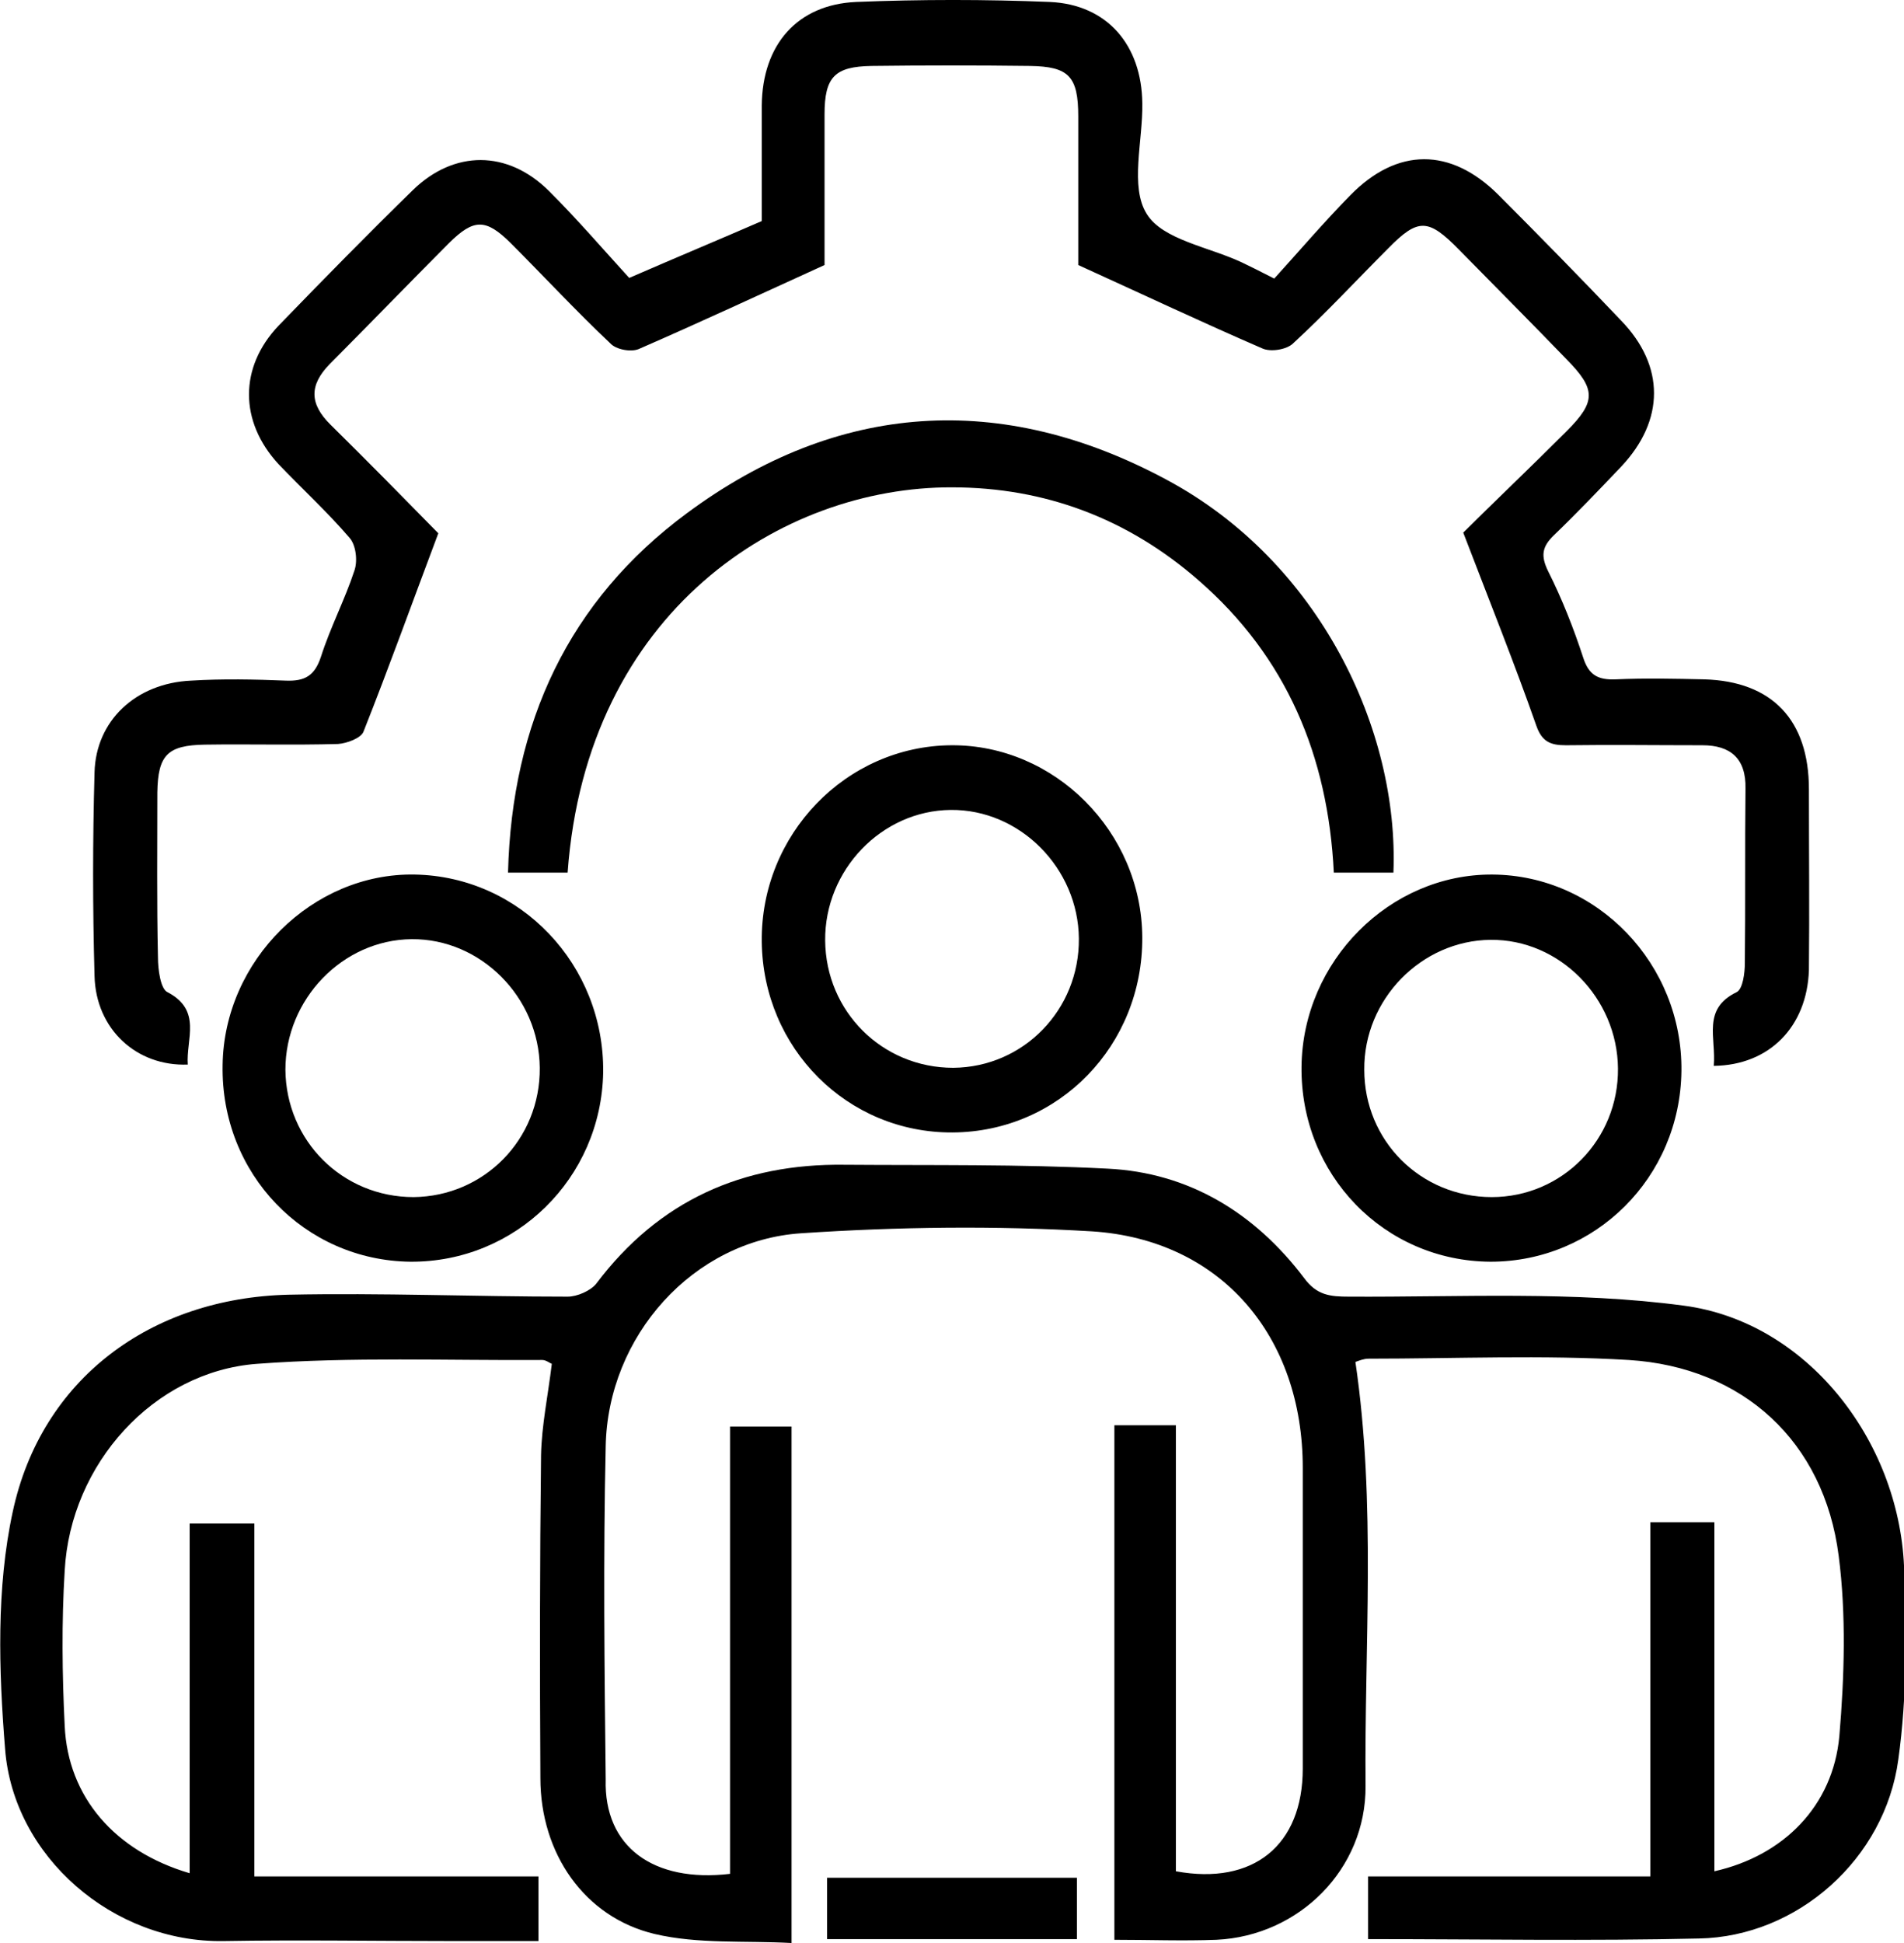
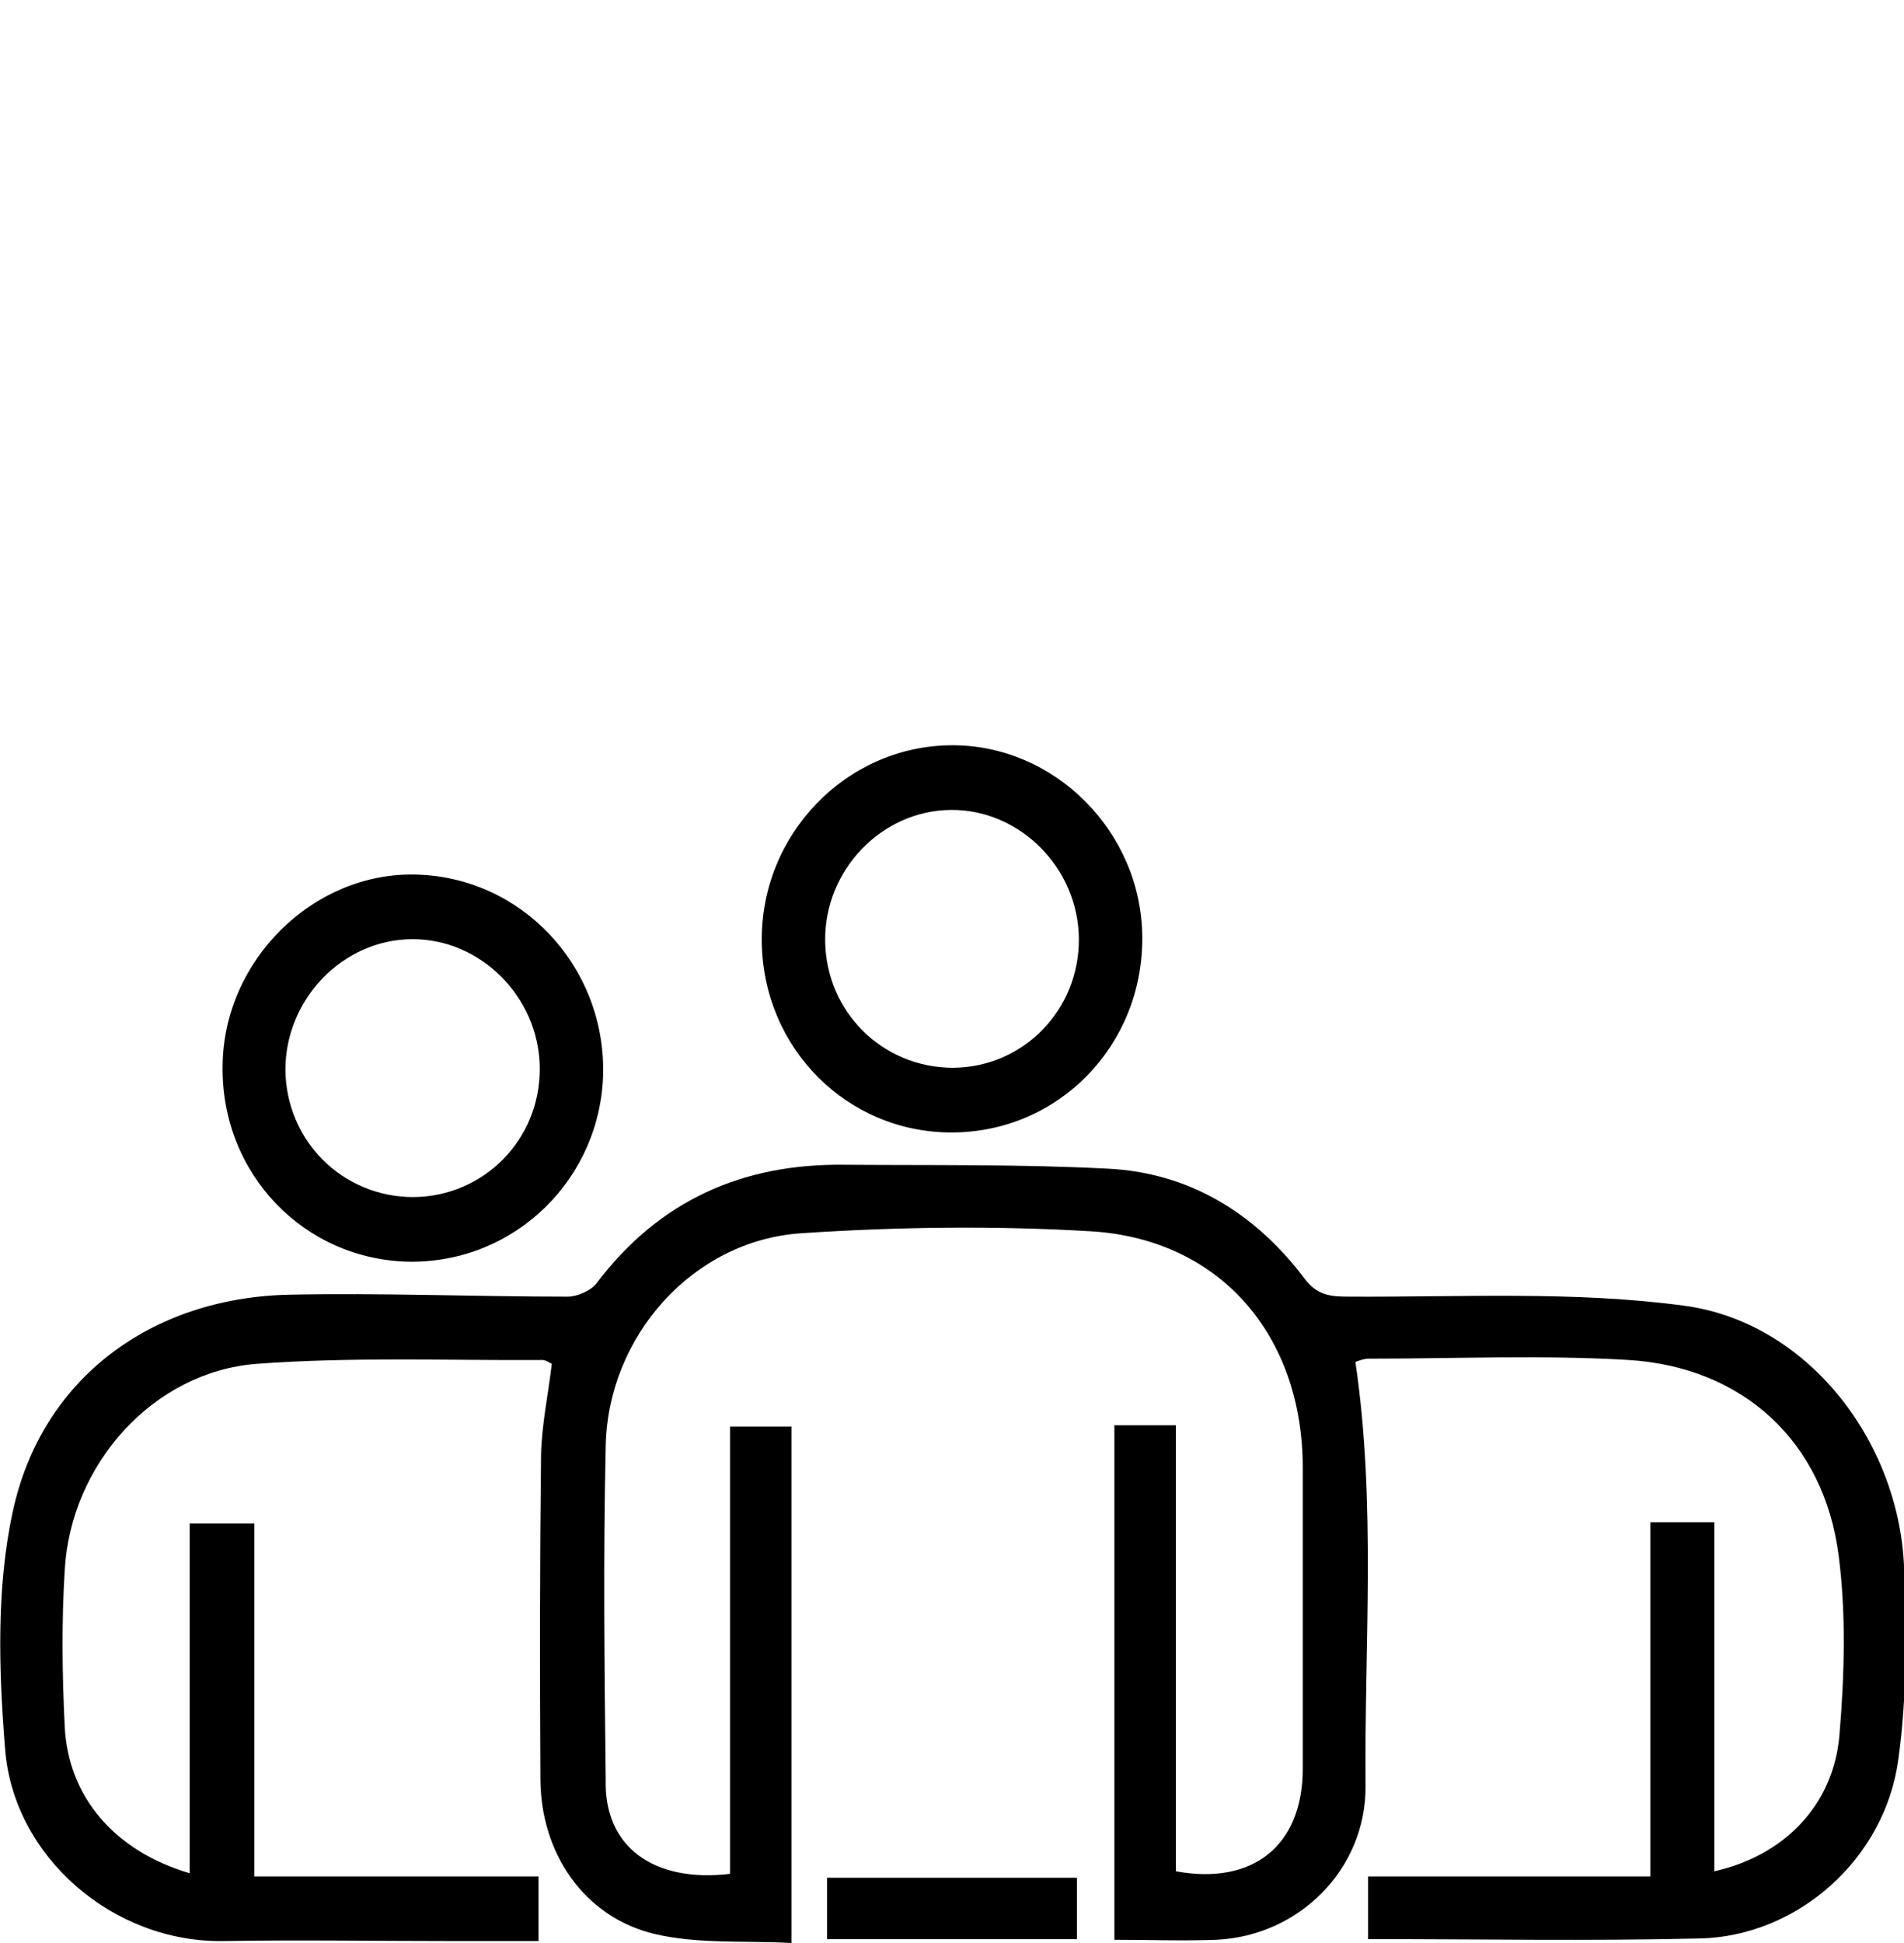
<svg xmlns="http://www.w3.org/2000/svg" width="49" height="50" viewBox="0 0 49 50" fill="none">
  <g id="Frame" clip-path="url(#clip0_969_112)">
    <g id="Group">
      <path id="Vector" d="M18.788 48.22C18.788 44.361 18.788 40.569 18.788 36.71C19.326 36.71 19.832 36.71 20.371 36.71C20.371 41.084 20.371 45.459 20.371 50C19.179 49.934 17.971 50.033 16.845 49.767C15.034 49.335 13.907 47.688 13.907 45.758C13.891 42.981 13.891 40.22 13.924 37.442C13.94 36.677 14.103 35.911 14.201 35.096C14.152 35.08 14.054 34.997 13.956 34.997C11.508 35.013 9.059 34.913 6.611 35.096C3.951 35.296 1.812 37.675 1.665 40.419C1.584 41.75 1.6 43.081 1.665 44.411C1.747 46.241 2.955 47.638 4.881 48.204C4.881 45.21 4.881 42.232 4.881 39.205C5.469 39.205 5.958 39.205 6.546 39.205C6.546 42.232 6.546 45.21 6.546 48.287C9.027 48.287 11.426 48.287 13.858 48.287C13.858 48.886 13.858 49.368 13.858 49.95C13.091 49.95 12.373 49.95 11.638 49.95C9.68 49.95 7.721 49.917 5.762 49.95C2.906 50 0.343 47.771 0.131 45.01C-0.032 42.981 -0.097 40.868 0.327 38.906C1.061 35.479 3.885 33.4 7.427 33.317C9.81 33.267 12.21 33.367 14.609 33.367C14.854 33.367 15.197 33.217 15.344 33.034C16.959 30.888 19.114 29.94 21.726 29.973C23.978 29.99 26.247 29.957 28.5 30.073C30.589 30.173 32.286 31.204 33.559 32.884C33.886 33.333 34.229 33.367 34.718 33.367C37.591 33.383 40.496 33.217 43.337 33.599C46.487 34.015 48.854 37.043 49.001 40.303C49.066 41.949 49.082 43.646 48.854 45.276C48.511 47.838 46.258 49.834 43.728 49.884C40.904 49.95 38.081 49.9 35.208 49.9C35.208 49.368 35.208 48.886 35.208 48.287C37.607 48.287 40.007 48.287 42.471 48.287C42.471 45.193 42.471 42.216 42.471 39.172C43.043 39.172 43.532 39.172 44.12 39.172C44.12 42.182 44.12 45.16 44.12 48.154C45.899 47.755 47.172 46.474 47.336 44.677C47.466 43.147 47.515 41.55 47.319 40.037C46.944 37.093 44.855 35.18 41.916 34.997C39.697 34.864 37.461 34.963 35.224 34.963C35.094 34.963 34.98 35.013 34.882 35.047C35.42 38.706 35.11 42.332 35.143 45.958C35.159 48.104 33.429 49.817 31.307 49.917C30.442 49.95 29.577 49.917 28.679 49.917C28.679 45.476 28.679 41.101 28.679 36.677C29.201 36.677 29.691 36.677 30.262 36.677C30.262 40.536 30.262 44.361 30.262 48.154C32.254 48.52 33.527 47.488 33.527 45.509C33.527 42.931 33.527 40.353 33.527 37.774C33.527 34.381 31.421 31.903 28.108 31.687C25.61 31.537 23.097 31.57 20.616 31.736C17.841 31.919 15.637 34.381 15.588 37.225C15.523 40.087 15.556 42.931 15.588 45.792C15.54 47.522 16.813 48.453 18.788 48.22Z" fill="black" />
-       <path id="Vector_2" d="M44.104 27.428C44.17 26.713 43.794 25.965 44.692 25.532C44.855 25.449 44.904 25.033 44.904 24.784C44.921 23.287 44.904 21.79 44.921 20.293C44.937 19.511 44.529 19.178 43.811 19.178C42.635 19.178 41.477 19.162 40.301 19.178C39.91 19.178 39.681 19.095 39.534 18.663C38.979 17.082 38.359 15.536 37.657 13.706C38.408 12.957 39.371 12.043 40.318 11.095C41.085 10.329 41.069 10.013 40.318 9.248C39.404 8.3 38.473 7.369 37.543 6.42C36.759 5.622 36.498 5.605 35.731 6.387C34.915 7.202 34.131 8.051 33.283 8.832C33.119 8.999 32.695 9.065 32.483 8.965C30.948 8.3 29.43 7.585 27.749 6.82C27.749 5.705 27.749 4.341 27.749 2.994C27.749 1.963 27.505 1.713 26.509 1.697C25.154 1.68 23.783 1.68 22.428 1.697C21.482 1.713 21.22 1.979 21.22 2.944C21.22 4.291 21.22 5.655 21.22 6.82C19.539 7.585 18.005 8.3 16.438 8.982C16.242 9.065 15.85 8.999 15.703 8.832C14.822 8.001 14.006 7.119 13.141 6.254C12.504 5.622 12.194 5.622 11.557 6.254C10.529 7.285 9.517 8.333 8.489 9.365C7.95 9.914 7.967 10.396 8.505 10.928C9.485 11.893 10.447 12.874 11.28 13.723C10.611 15.502 10.007 17.182 9.354 18.829C9.289 18.995 8.93 19.128 8.701 19.145C7.558 19.178 6.416 19.145 5.273 19.162C4.31 19.178 4.065 19.428 4.049 20.392C4.049 21.806 4.033 23.22 4.065 24.634C4.065 24.95 4.131 25.449 4.31 25.532C5.208 25.998 4.784 26.747 4.833 27.395C3.51 27.445 2.466 26.48 2.433 25.116C2.384 23.37 2.384 21.623 2.433 19.877C2.466 18.546 3.494 17.581 4.914 17.515C5.73 17.465 6.546 17.482 7.363 17.515C7.836 17.532 8.097 17.398 8.26 16.899C8.505 16.134 8.881 15.419 9.125 14.671C9.207 14.421 9.158 14.022 8.995 13.839C8.424 13.174 7.771 12.575 7.167 11.943C6.155 10.845 6.155 9.448 7.167 8.383C8.326 7.186 9.468 6.021 10.627 4.89C11.688 3.859 13.059 3.859 14.12 4.907C14.855 5.639 15.54 6.437 16.193 7.152C17.417 6.62 18.494 6.171 19.604 5.689C19.604 4.707 19.604 3.709 19.604 2.711C19.621 1.148 20.518 0.116 22.037 0.05C23.701 -0.017 25.35 -0.017 27.015 0.05C28.5 0.116 29.382 1.164 29.398 2.661C29.414 3.626 29.072 4.807 29.512 5.506C29.92 6.171 31.112 6.354 31.96 6.753C32.173 6.853 32.401 6.969 32.793 7.169C33.413 6.487 34.066 5.722 34.752 5.023C35.959 3.792 37.331 3.792 38.555 5.007C39.616 6.071 40.677 7.152 41.721 8.25C42.848 9.415 42.848 10.812 41.721 12.009C41.15 12.608 40.579 13.207 39.991 13.773C39.681 14.072 39.648 14.305 39.844 14.704C40.203 15.419 40.497 16.168 40.742 16.916C40.889 17.382 41.134 17.498 41.574 17.482C42.342 17.448 43.092 17.465 43.86 17.482C45.606 17.532 46.553 18.53 46.553 20.309C46.553 21.856 46.569 23.42 46.553 24.967C46.504 26.414 45.541 27.412 44.104 27.428Z" fill="black" />
-       <path id="Vector_3" d="M35.86 22.455C35.338 22.455 34.848 22.455 34.326 22.455C34.179 19.444 33.102 16.899 30.849 14.937C29.021 13.34 26.883 12.541 24.5 12.541C20.142 12.525 15.098 15.702 14.608 22.455C14.135 22.455 13.662 22.455 13.074 22.455C13.172 18.596 14.641 15.452 17.677 13.207C21.562 10.329 25.773 10.063 30.017 12.342C33.967 14.454 36.007 18.796 35.86 22.455Z" fill="black" />
      <path id="Vector_4" d="M24.517 29.142C21.807 29.158 19.637 26.979 19.604 24.235C19.571 21.474 21.775 19.195 24.484 19.178C27.145 19.162 29.381 21.407 29.397 24.118C29.414 26.896 27.259 29.125 24.517 29.142ZM24.533 27.478C26.345 27.462 27.781 25.981 27.765 24.152C27.749 22.339 26.247 20.825 24.468 20.842C22.689 20.858 21.22 22.389 21.236 24.202C21.252 26.031 22.705 27.478 24.533 27.478Z" fill="black" />
      <path id="Vector_5" d="M10.561 32.468C7.835 32.435 5.68 30.206 5.729 27.412C5.762 24.717 8.047 22.455 10.675 22.505C13.401 22.555 15.555 24.834 15.523 27.595C15.474 30.323 13.27 32.485 10.561 32.468ZM10.642 30.805C12.454 30.788 13.907 29.325 13.891 27.478C13.874 25.665 12.373 24.152 10.593 24.168C8.814 24.185 7.345 25.715 7.345 27.528C7.362 29.358 8.814 30.805 10.642 30.805Z" fill="black" />
-       <path id="Vector_6" d="M38.359 32.468C35.616 32.452 33.462 30.223 33.495 27.445C33.527 24.734 35.763 22.488 38.408 22.505C41.117 22.522 43.304 24.817 43.272 27.561C43.239 30.306 41.052 32.468 38.359 32.468ZM38.391 30.805C40.203 30.805 41.656 29.325 41.639 27.495C41.623 25.682 40.138 24.168 38.359 24.185C36.58 24.202 35.094 25.715 35.11 27.528C35.11 29.358 36.563 30.805 38.391 30.805Z" fill="black" />
      <path id="Vector_7" d="M21.285 49.9C21.285 49.335 21.285 48.852 21.285 48.32C23.44 48.32 25.545 48.32 27.716 48.32C27.716 48.836 27.716 49.351 27.716 49.9C25.562 49.9 23.456 49.9 21.285 49.9Z" fill="black" />
    </g>
  </g>
  <defs>
    <clipPath id="clip0_969_112">
      <rect width="49" height="50" fill="white" />
    </clipPath>
  </defs>
</svg>